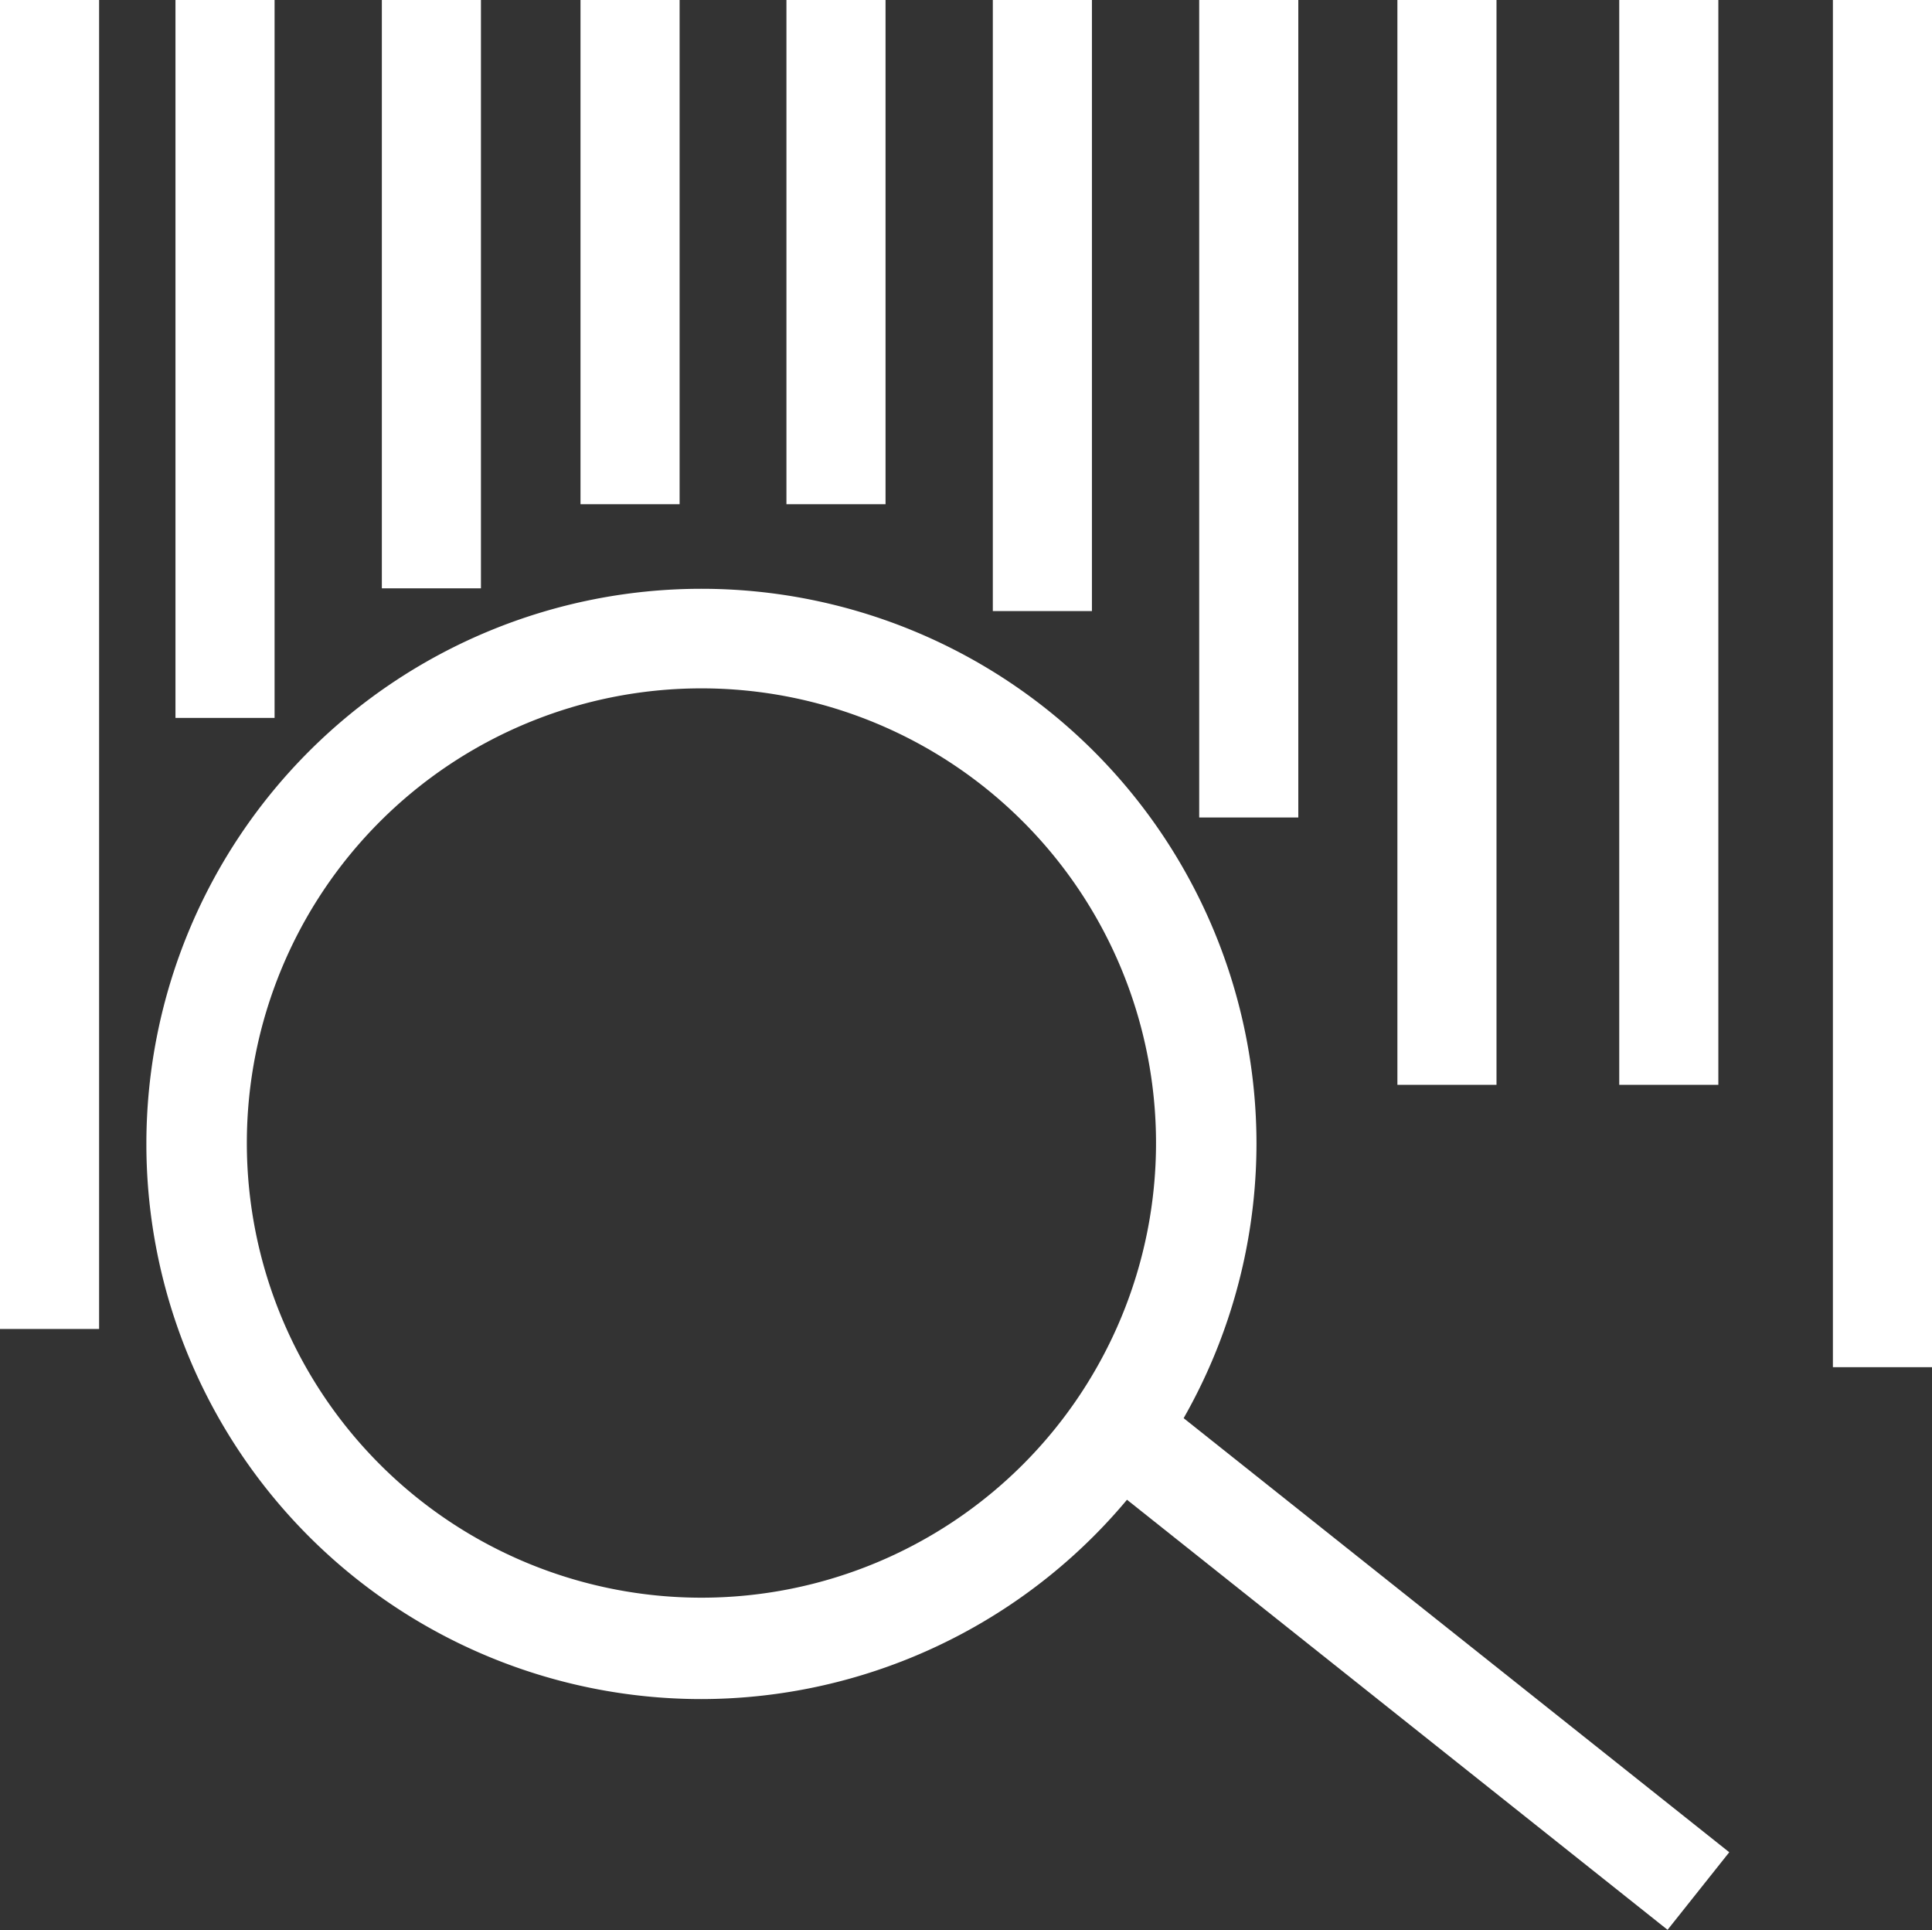
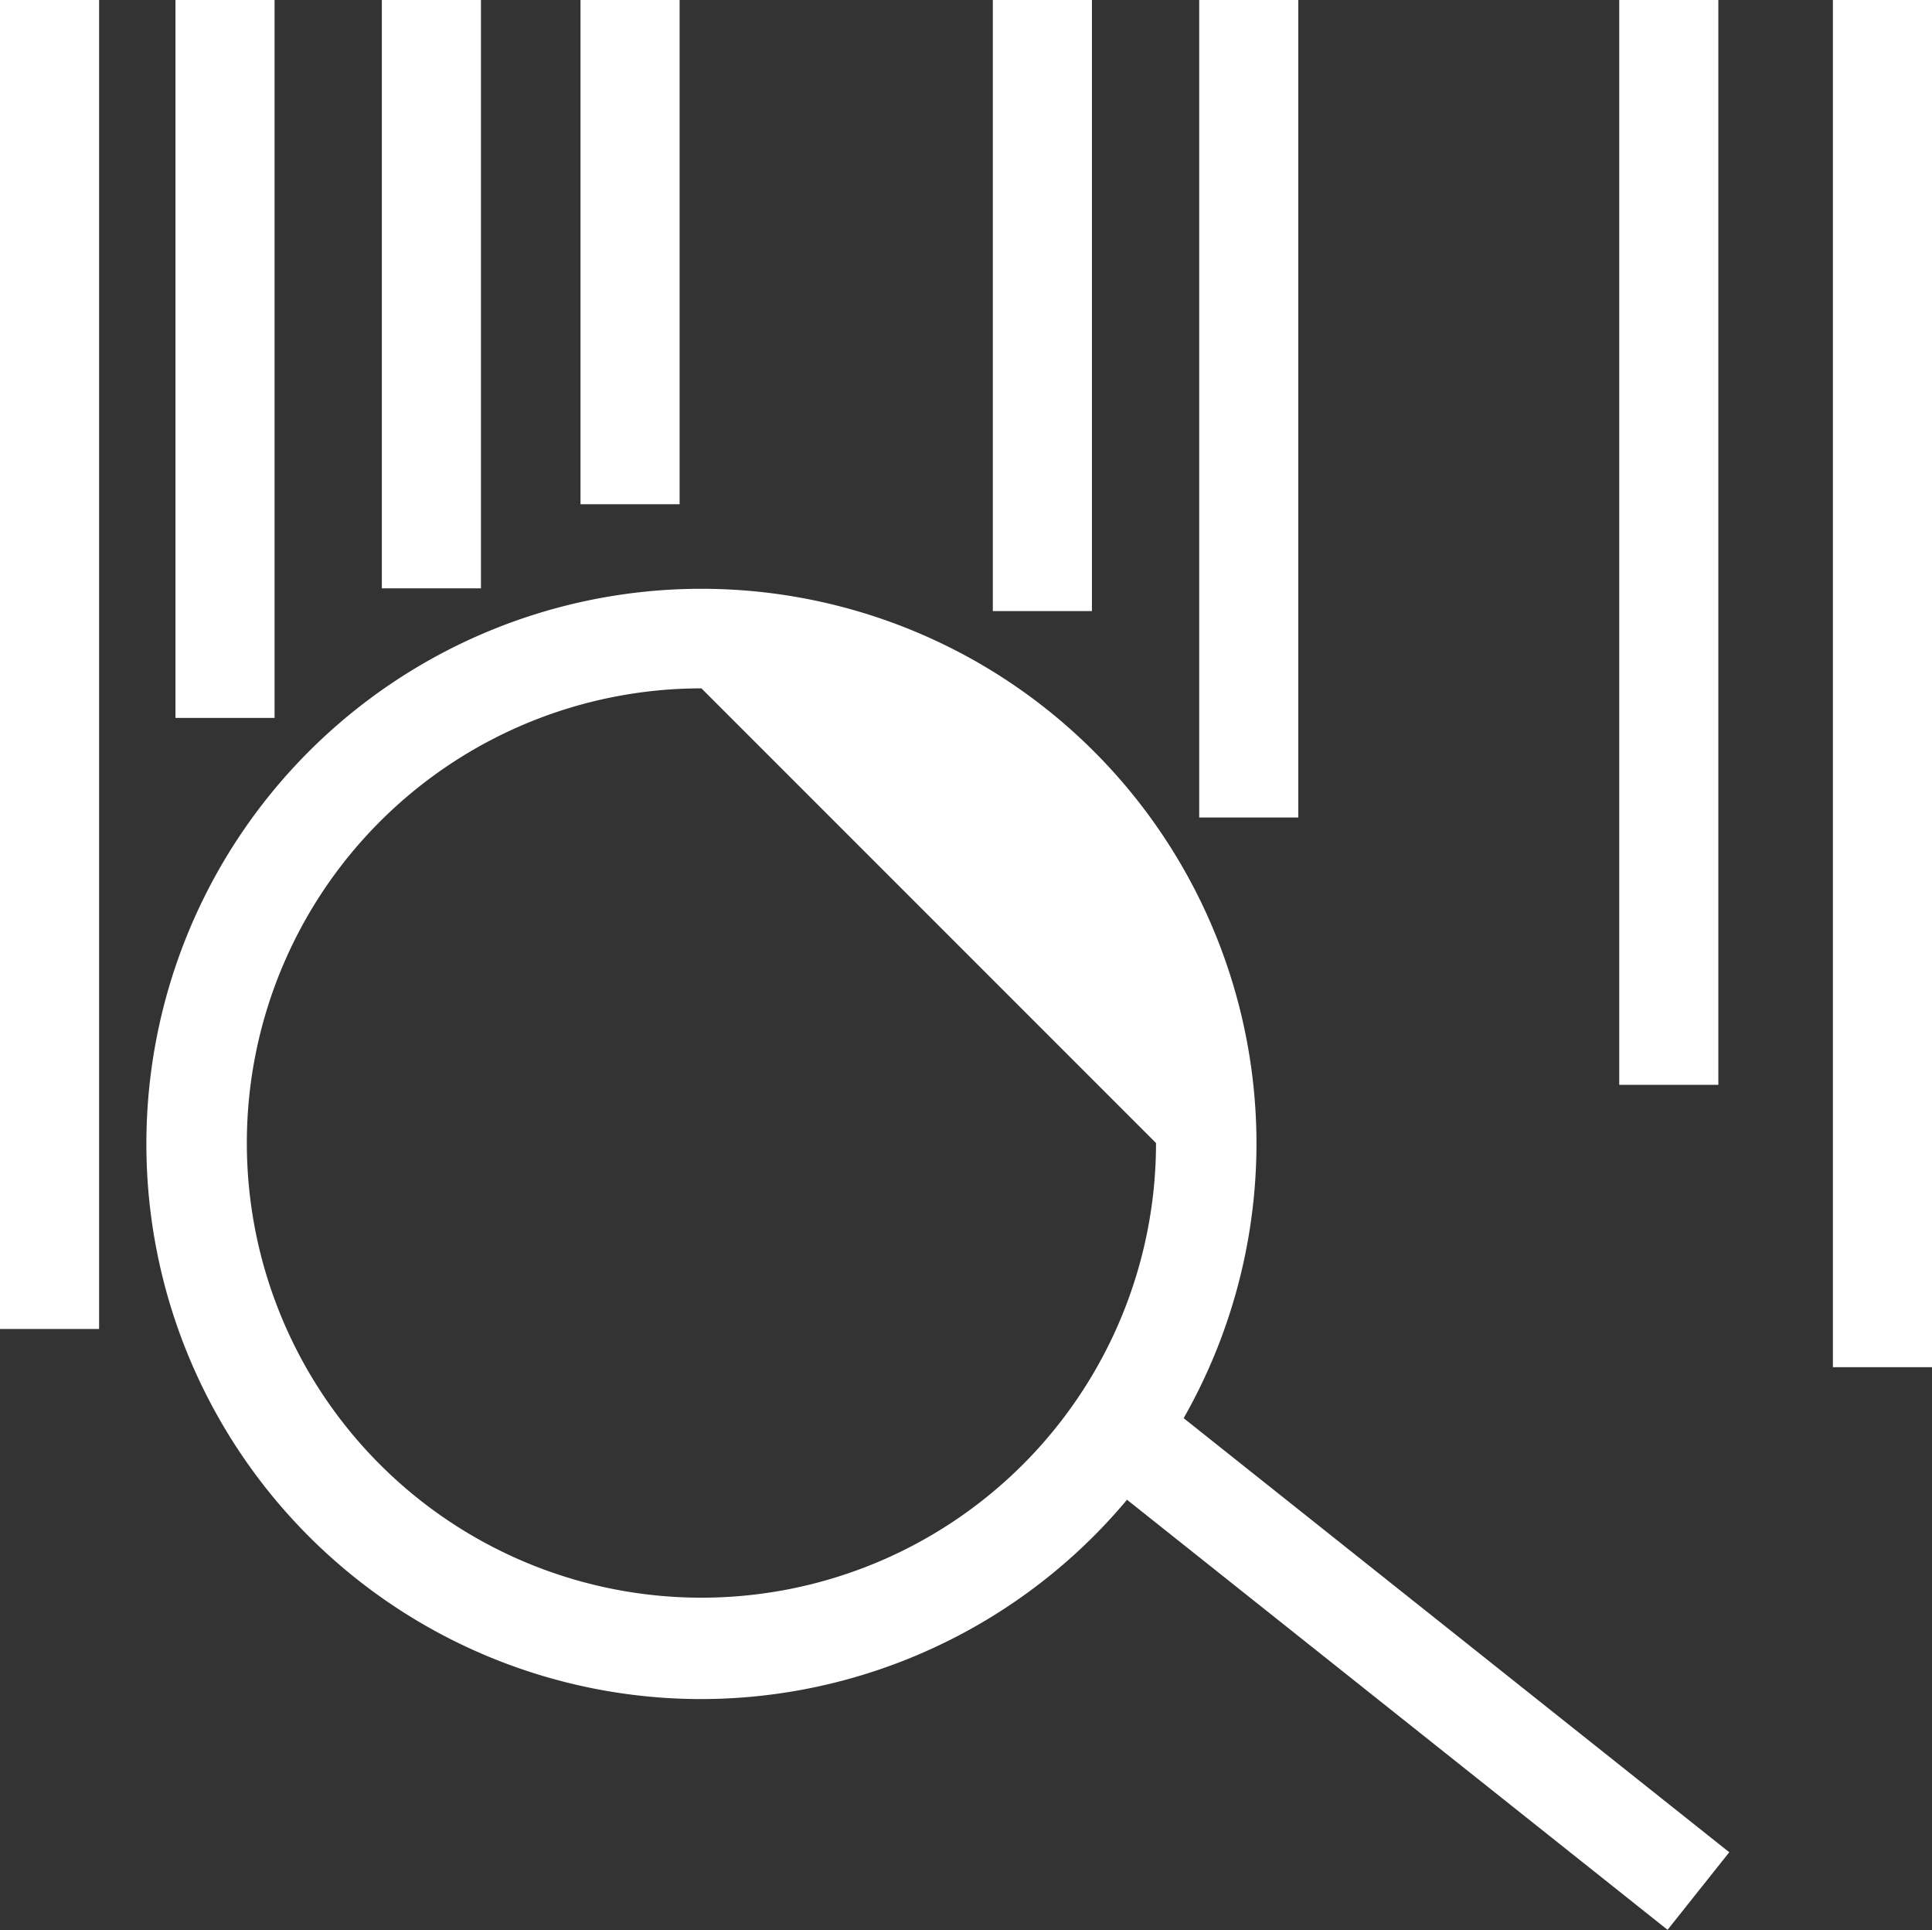
<svg xmlns="http://www.w3.org/2000/svg" id="Calque_1" data-name="Calque 1" viewBox="0 0 42.5 42.45">
  <rect x="0" y="0" width="42.5" height="42.45" fill="#333333" stroke="none" />
  <defs>
    <style>.cls-1{fill:#fff;}</style>
  </defs>
  <title>Affordable_Meds_icons_V04</title>
  <rect class="cls-1" x="40.32" width="2.18" height="30.07" />
  <rect class="cls-1" x="35.62" width="2.18" height="23.86" />
-   <rect class="cls-1" x="30.74" width="2.18" height="23.86" />
  <rect class="cls-1" x="26.38" width="2.18" height="17.98" />
  <rect class="cls-1" x="21.84" width="2.18" height="13.44" />
-   <rect class="cls-1" x="17.3" width="2.18" height="11.09" />
  <rect class="cls-1" x="12.77" width="2.18" height="11.09" />
  <rect class="cls-1" x="8.4" width="2.18" height="12.94" />
  <rect class="cls-1" x="3.86" width="2.18" height="15.79" />
  <rect class="cls-1" width="2.18" height="29.23" />
-   <path class="cls-1" d="M15.43,37.37A12.21,12.21,0,1,1,27.64,25.16,12.23,12.23,0,0,1,15.43,37.37Zm0-22.23a10,10,0,1,0,10,10A10,10,0,0,0,15.43,15.14Z" />
+   <path class="cls-1" d="M15.43,37.37A12.21,12.21,0,1,1,27.64,25.16,12.23,12.23,0,0,1,15.43,37.37Zm0-22.23a10,10,0,1,0,10,10Z" />
  <rect class="cls-1" x="29.79" y="28.17" width="2.18" height="16.55" transform="translate(-16.86 37.92) rotate(-51.5)" />
</svg>